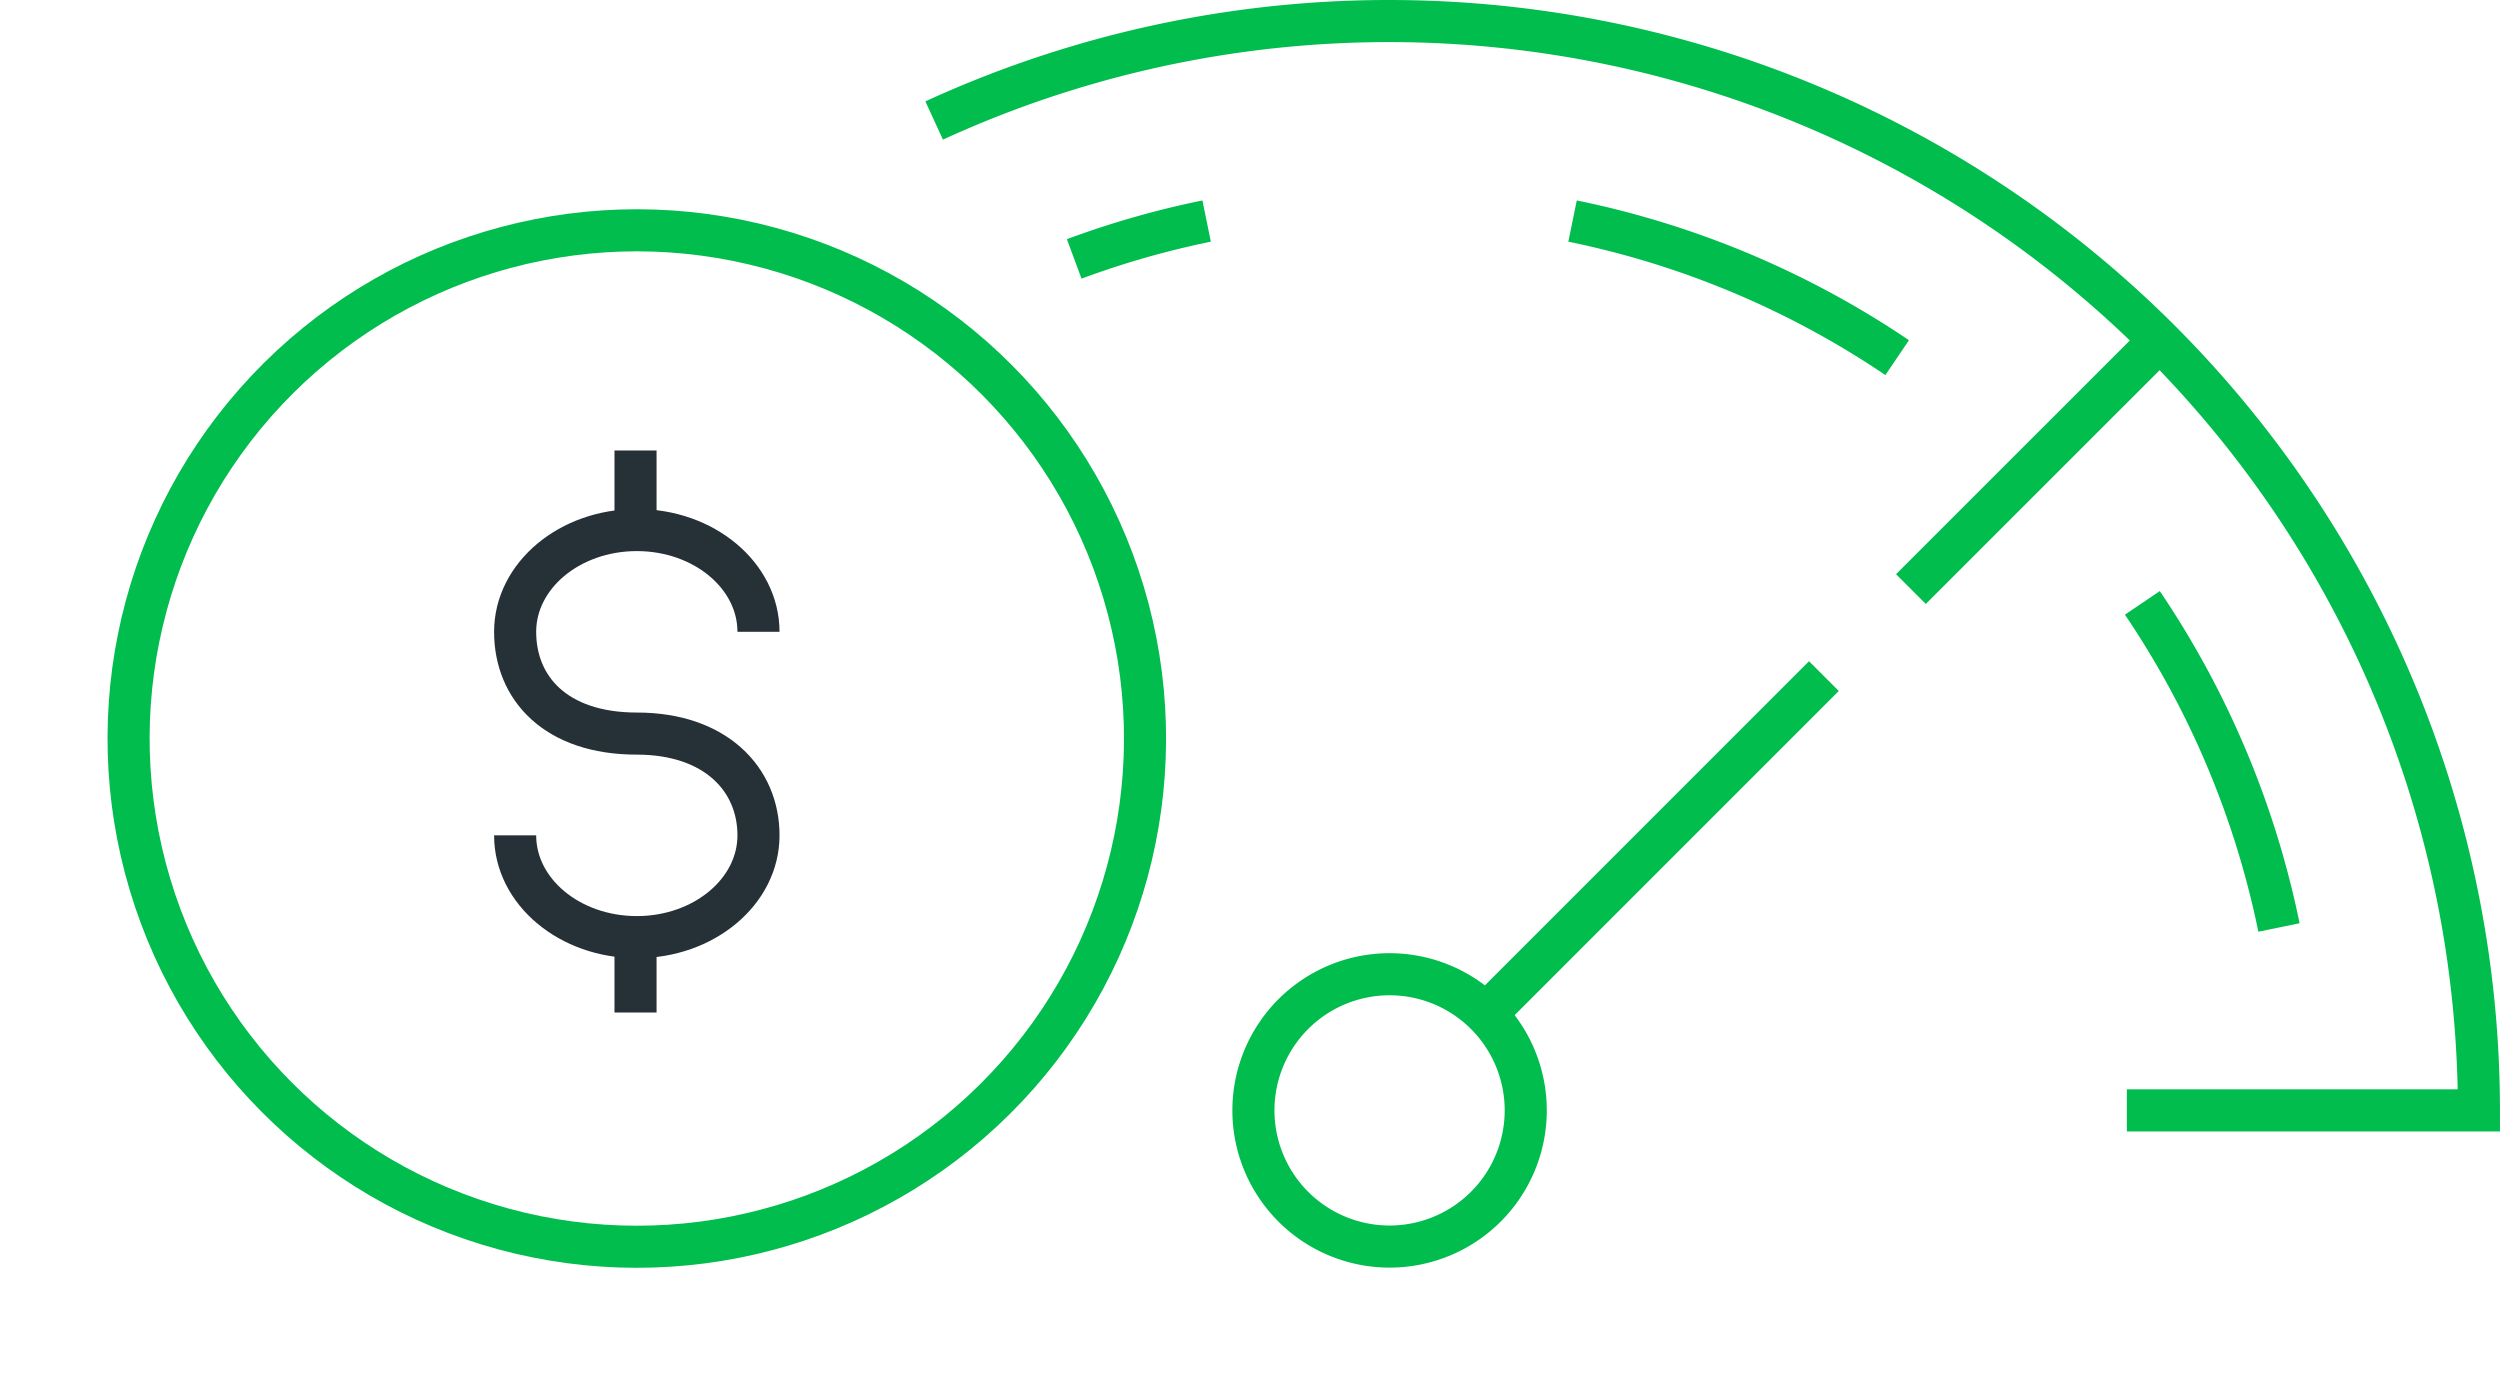
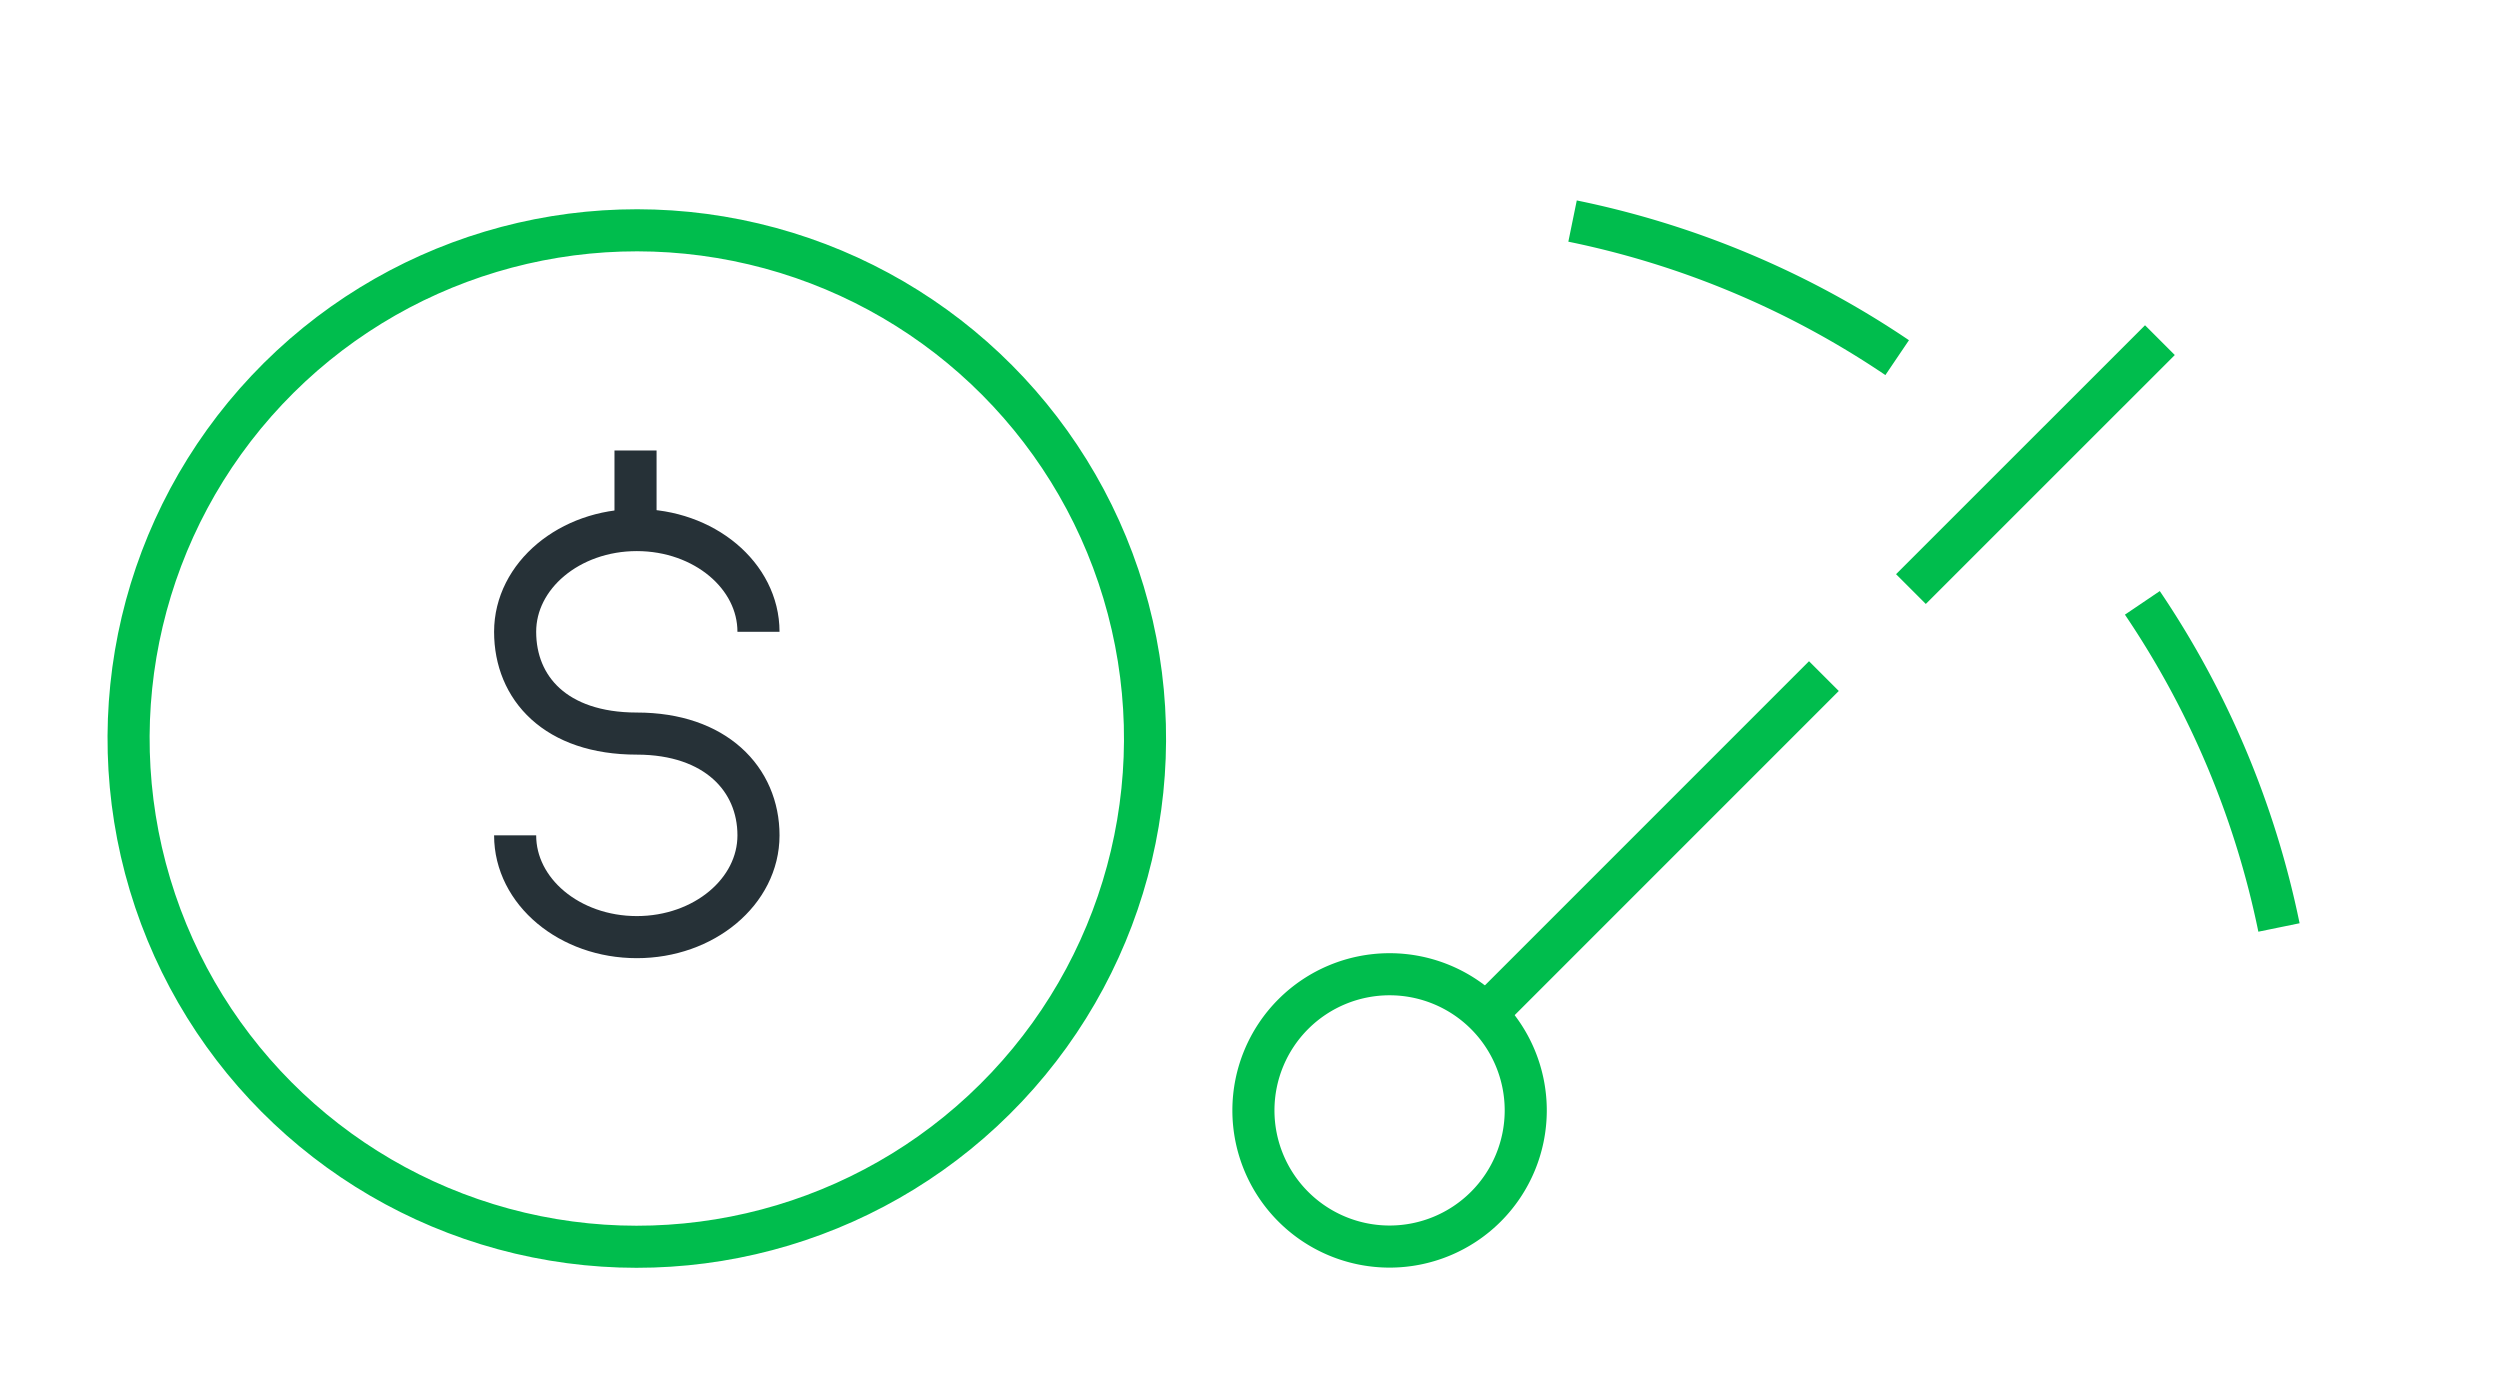
<svg xmlns="http://www.w3.org/2000/svg" width="148.5" height="81.681" viewBox="0 0 148.5 81.681">
  <g id="increase-operational-effeciencies-icon" transform="translate(-481.081 -406.594)">
    <path id="Path_7234" data-name="Path 7234" d="M512.542,407.844v0Z" transform="translate(51.08 0)" fill="none" stroke="#00BD4D" stroke-miterlimit="10" stroke-width="2.5" />
    <path id="Path_7235" data-name="Path 7235" d="M529.072,420.62a53.653,53.653,0,0,1,8.115,19.282,53.653,53.653,0,0,0-8.115-19.282Z" transform="translate(79.265 21.784)" fill="none" stroke="#00BD4D" stroke-miterlimit="10" stroke-width="2.5" />
    <path id="Path_7236" data-name="Path 7236" d="M516.56,412.236a53.58,53.58,0,0,1,19.282,8.113,53.58,53.58,0,0,0-19.282-8.113Z" transform="translate(57.931 7.489)" fill="none" stroke="#00BD4D" stroke-miterlimit="10" stroke-width="2.5" />
-     <path id="Path_7237" data-name="Path 7237" d="M505.617,414.484a53.209,53.209,0,0,1,7.866-2.248A53.209,53.209,0,0,0,505.617,414.484Z" transform="translate(39.272 7.489)" fill="none" stroke="#00BD4D" stroke-miterlimit="10" stroke-width="2.5" />
-     <path id="Path_7238" data-name="Path 7238" d="M573.388,472.552H594.3a64.74,64.74,0,0,0-91.759-58.8,64.74,64.74,0,0,1,91.759,58.8Z" transform="translate(34.029 0)" fill="none" stroke="#00BD4D" stroke-miterlimit="10" stroke-width="2.5" />
-     <path id="Path_7239" data-name="Path 7239" d="M523.99,429.637l14.789-14.786Z" transform="translate(70.6 11.948)" fill="none" stroke="#00BD4D" stroke-miterlimit="10" stroke-width="2.5" />
+     <path id="Path_7239" data-name="Path 7239" d="M523.99,429.637l14.789-14.786" transform="translate(70.6 11.948)" fill="none" stroke="#00BD4D" stroke-miterlimit="10" stroke-width="2.5" />
    <path id="Path_7240" data-name="Path 7240" d="M525.728,436.863a8.088,8.088,0,1,1-8.088-8.088A8.088,8.088,0,0,1,525.728,436.863Z" transform="translate(45.982 35.689)" fill="none" stroke="#00BD4D" stroke-miterlimit="10" stroke-width="2.5" />
    <path id="Path_7241" data-name="Path 7241" d="M514.657,442.308l20.077-20.08Z" transform="translate(54.686 24.526)" fill="none" stroke="#00BD4D" stroke-miterlimit="10" stroke-width="2.5" />
    <circle id="Ellipse_1261" data-name="Ellipse 1261" cx="30.194" cy="30.194" r="30.194" transform="matrix(0.23, -0.973, 0.973, 0.23, 482.584, 472.897)" fill="none" stroke="#00BD4D" stroke-miterlimit="10" stroke-width="2.5" />
    <path id="Path_6830" data-name="Path 6830" d="M85.337,431.057c0,3.34,3.235,6.045,7.228,6.045s7.227-2.706,7.227-6.045-2.554-6.045-7.227-6.045c-4.827,0-7.228-2.708-7.228-6.045s3.235-6.045,7.228-6.045,7.227,2.706,7.227,6.045c0-3.34-3.235-6.045-7.227-6.045s-7.228,2.706-7.228,6.045,2.4,6.045,7.228,6.045c4.673,0,7.227,2.707,7.227,6.045s-3.235,6.045-7.227,6.045S85.337,434.4,85.337,431.057Z" transform="translate(426.343 25.157)" fill="none" stroke="#263137" stroke-linecap="square" stroke-miterlimit="10" stroke-width="2.5" />
-     <line id="Line_1645" data-name="Line 1645" y2="4.725" transform="translate(518.831 462.012)" fill="none" stroke="#263137" stroke-width="2.5" />
    <line id="Line_1646" data-name="Line 1646" y2="4.725" transform="translate(518.831 433.353)" fill="none" stroke="#263137" stroke-width="2.5" />
  </g>
</svg>